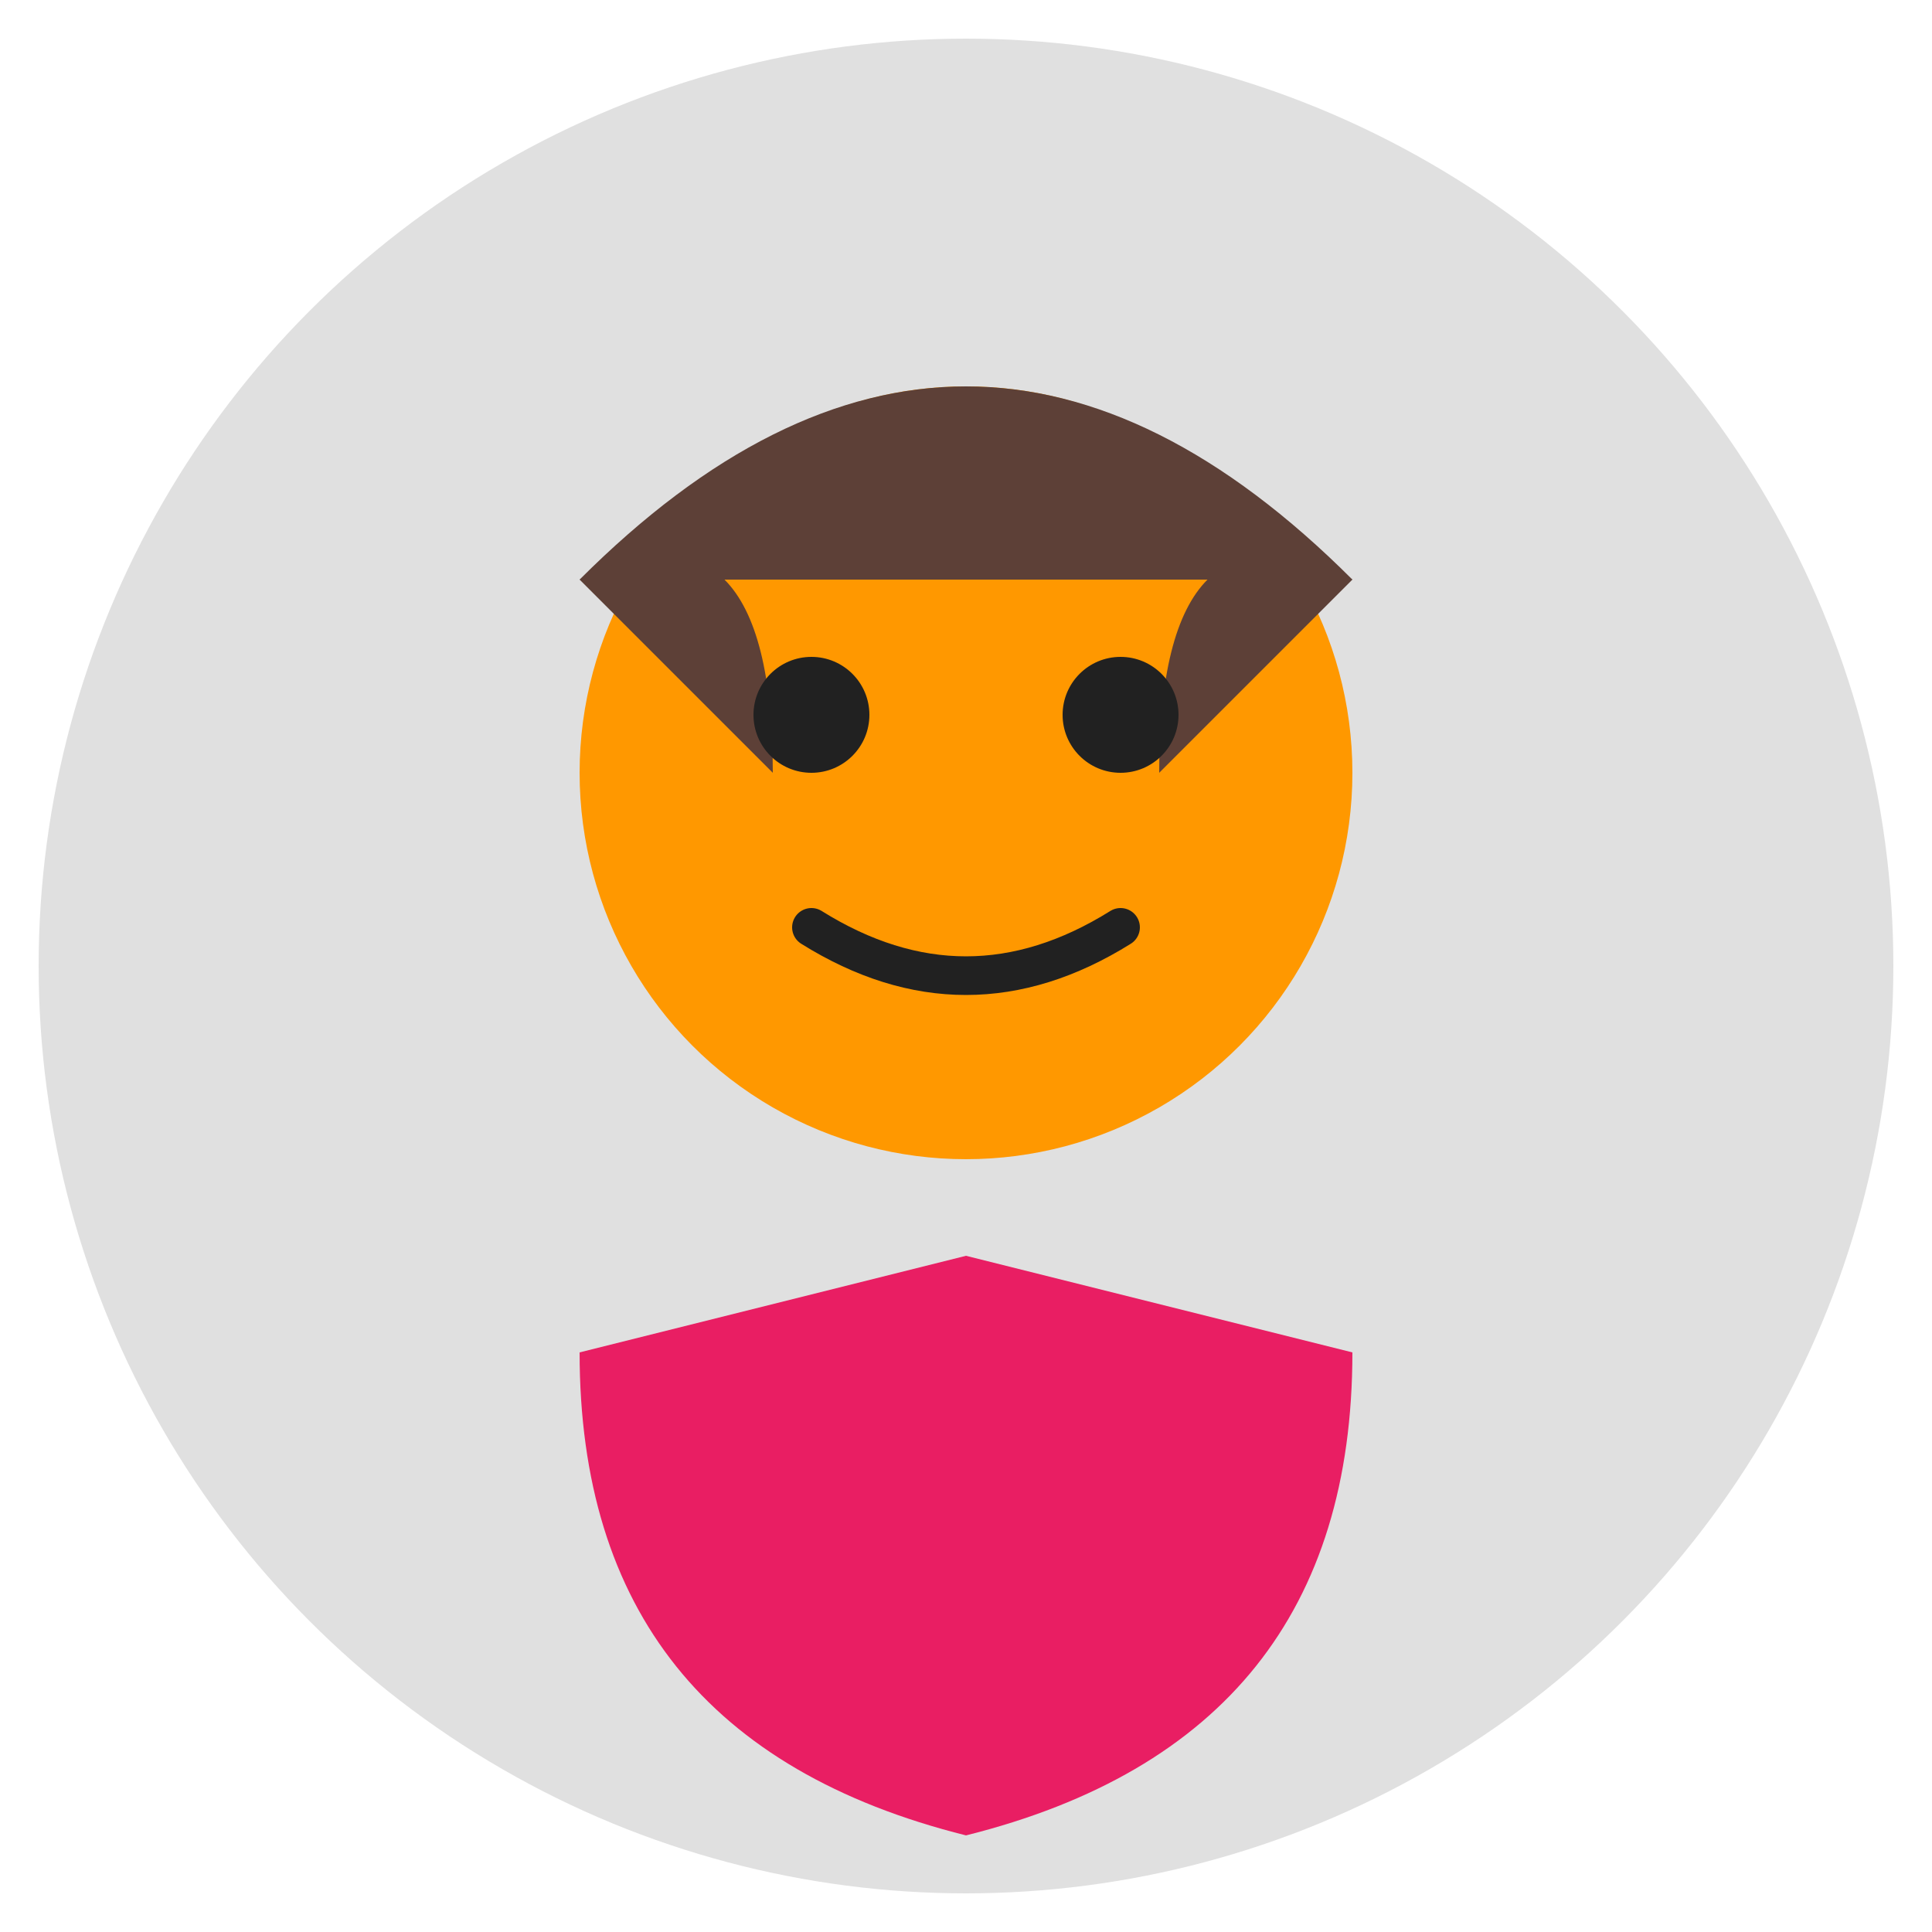
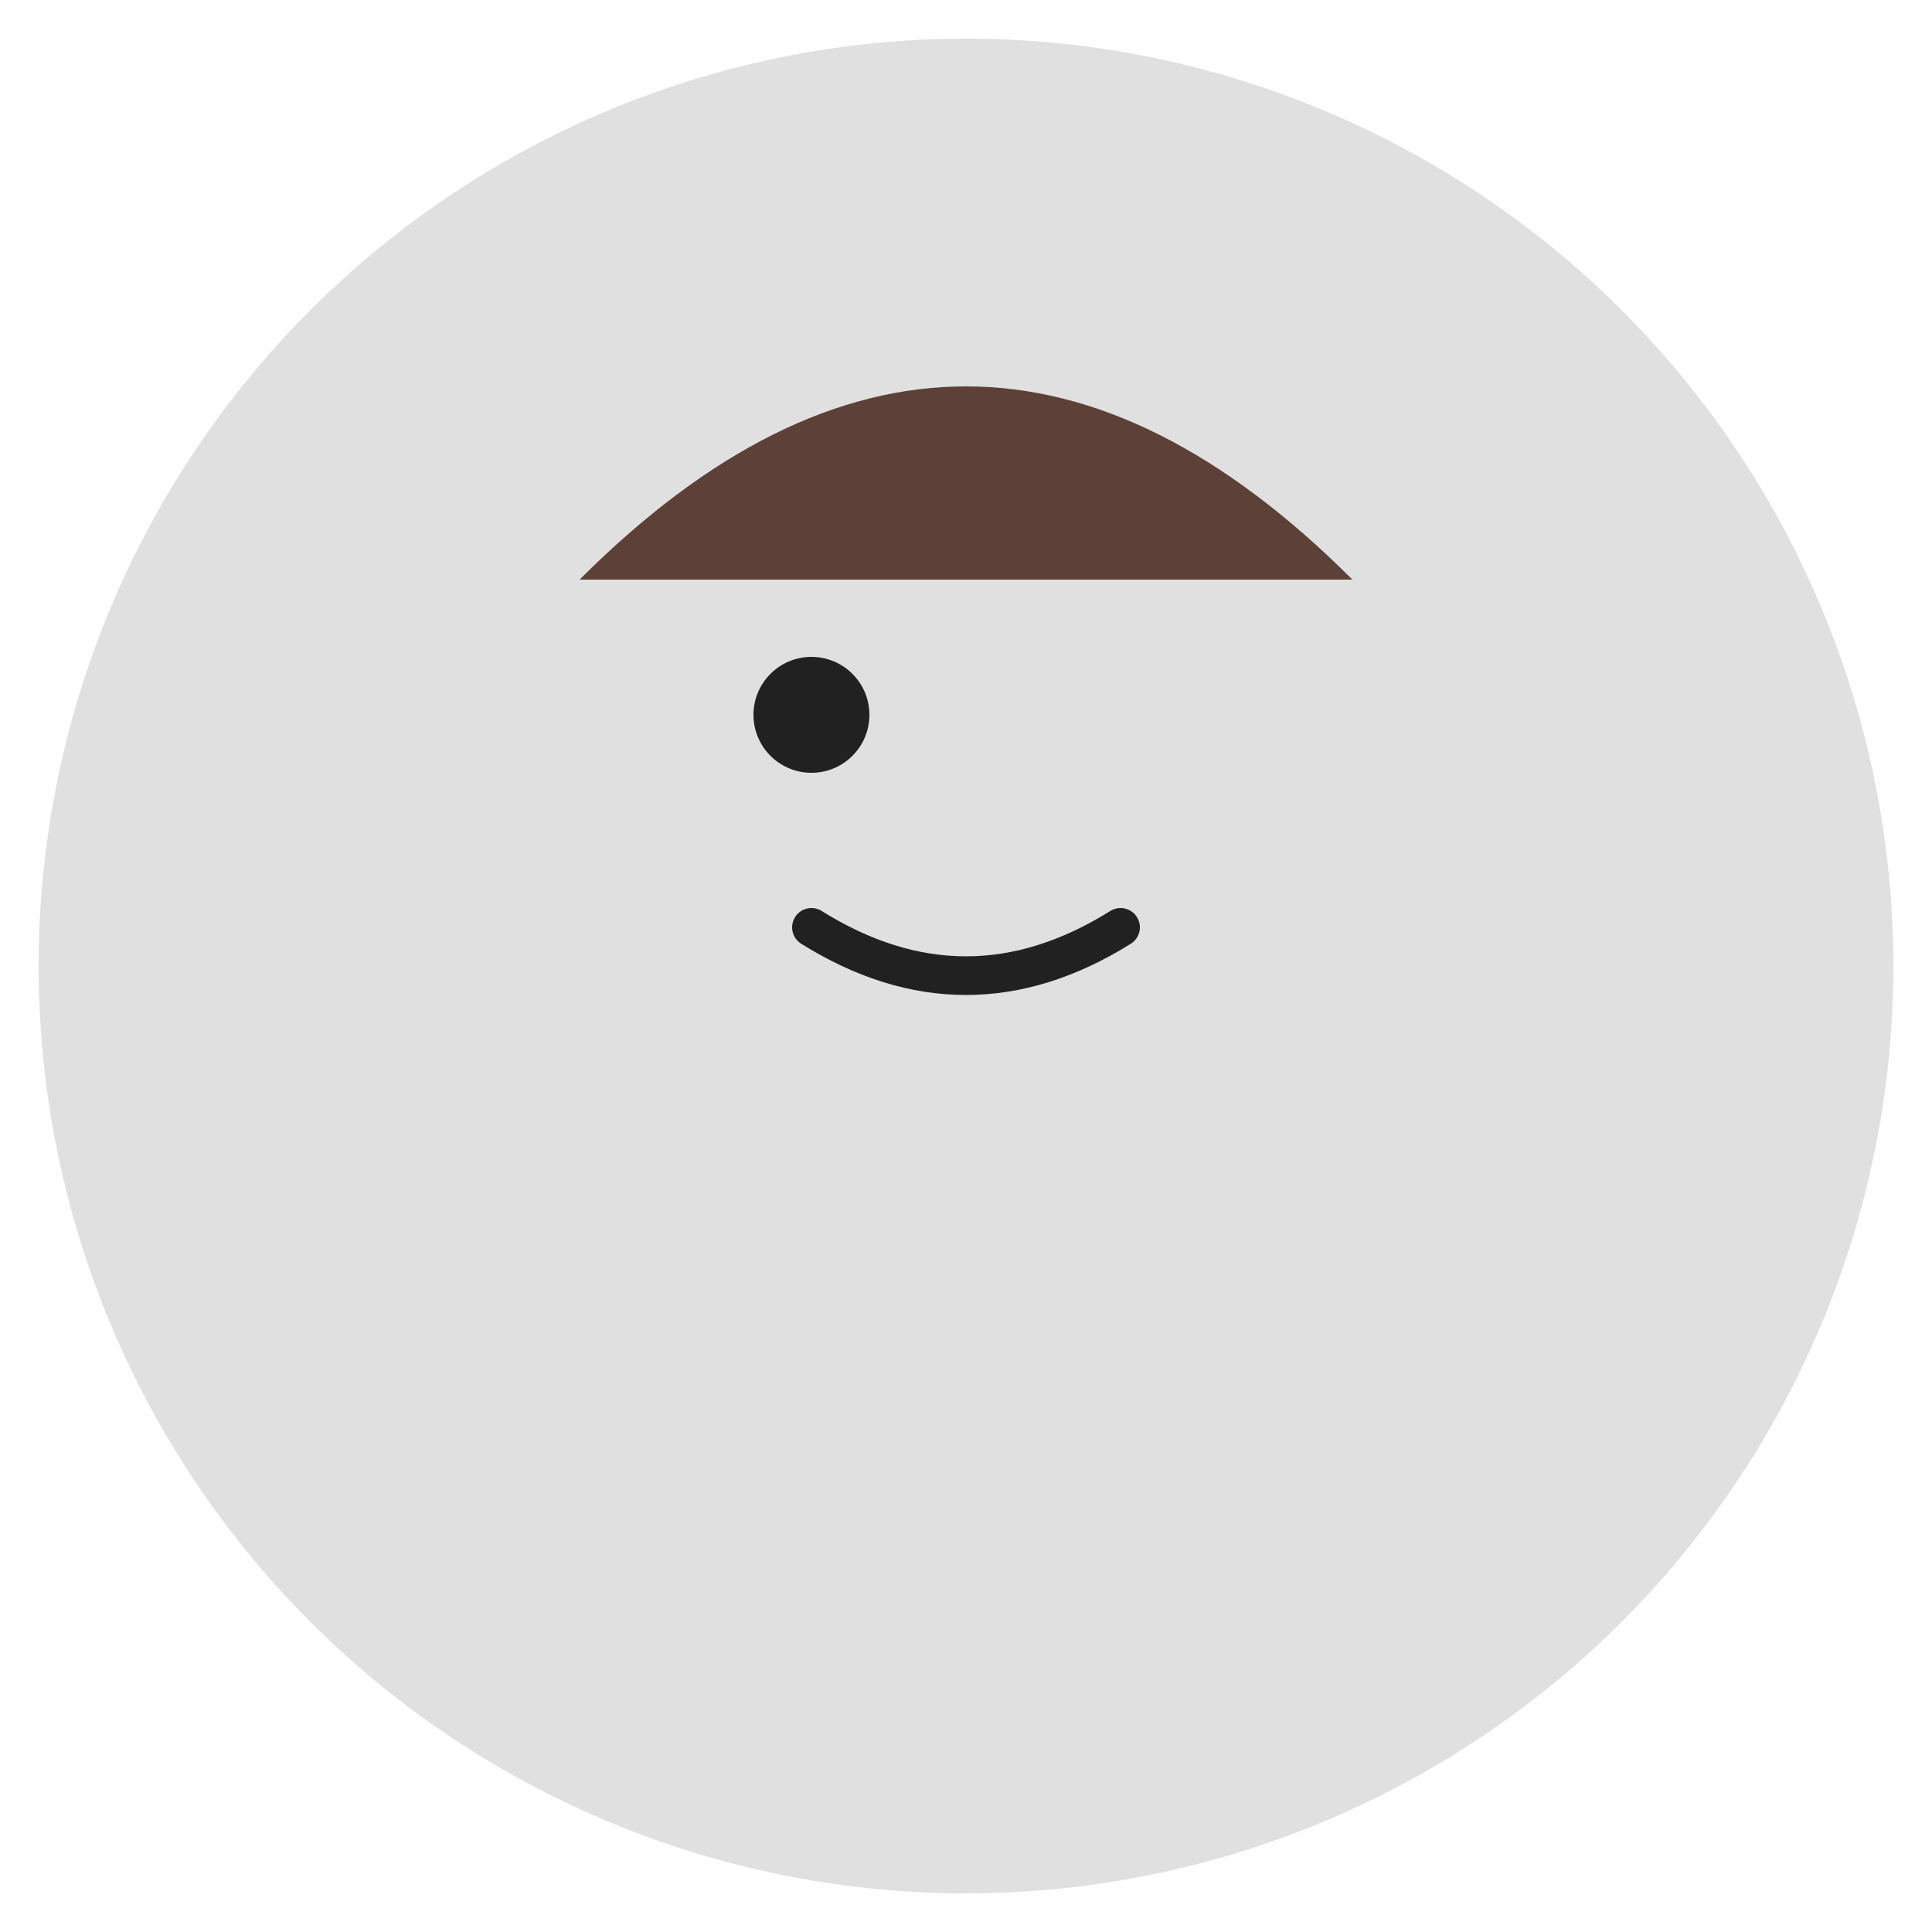
<svg xmlns="http://www.w3.org/2000/svg" viewBox="0 0 100 100" width="100" height="100">
  <circle cx="50" cy="50" r="48" fill="#e0e0e0" />
-   <circle cx="50" cy="40" r="20" fill="#ff9800" />
  <path d="M30 30 Q50 10 70 30" fill="#5d4037" />
-   <path d="M30 30 Q40 25 40 40" fill="#5d4037" />
-   <path d="M70 30 Q60 25 60 40" fill="#5d4037" />
-   <path d="M50 65 L50 95 Q30 90 30 70 L50 65 Q70 70 70 70 Q70 90 50 95 Z" fill="#e91e63" />
  <circle cx="42" cy="37" r="3" fill="#212121" />
-   <circle cx="58" cy="37" r="3" fill="#212121" />
  <path d="M42 48 Q50 53 58 48" fill="none" stroke="#212121" stroke-width="2" stroke-linecap="round" />
</svg>